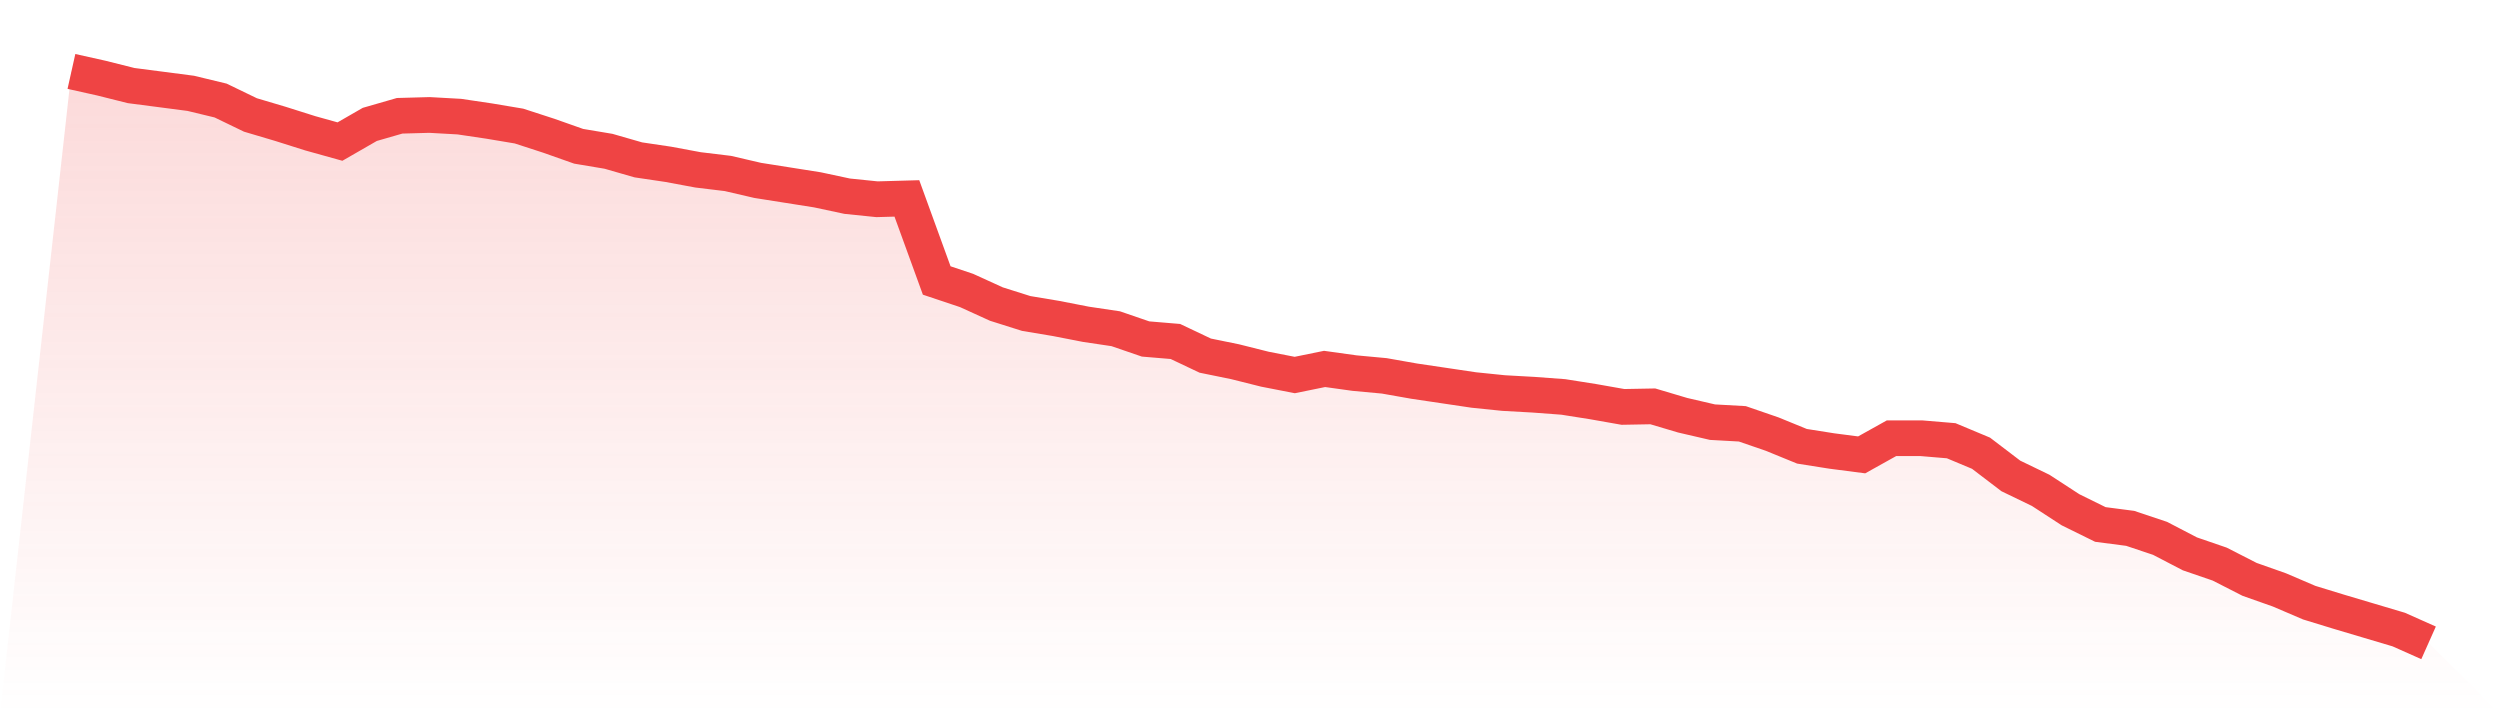
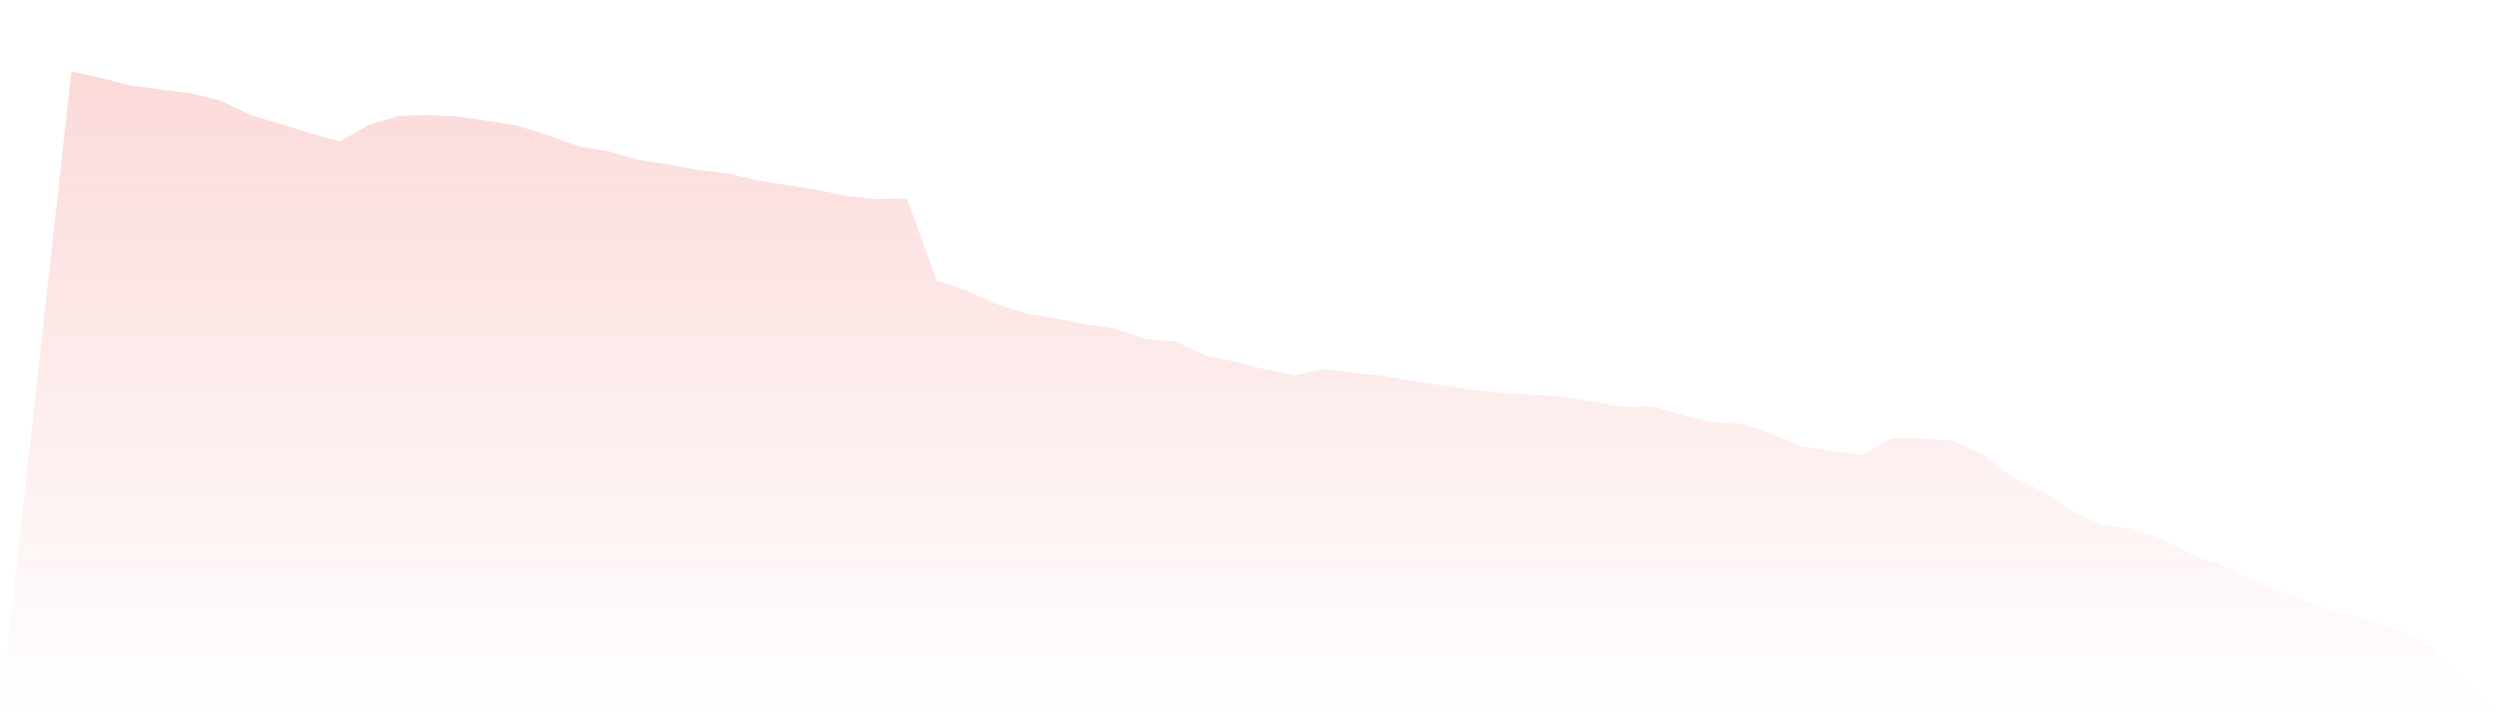
<svg xmlns="http://www.w3.org/2000/svg" viewBox="0 0 140 40">
  <defs>
    <linearGradient id="gradient" x1="0" x2="0" y1="0" y2="1">
      <stop offset="0%" stop-color="#ef4444" stop-opacity="0.2" />
      <stop offset="100%" stop-color="#ef4444" stop-opacity="0" />
    </linearGradient>
  </defs>
  <path d="M4,4 L4,4 L5.671,4.373 L7.342,4.792 L9.013,5.009 L10.684,5.227 L12.354,5.63 L14.025,6.438 L15.696,6.934 L17.367,7.462 L19.038,7.928 L20.709,6.966 L22.38,6.484 L24.051,6.438 L25.722,6.531 L27.392,6.779 L29.063,7.059 L30.734,7.602 L32.405,8.192 L34.076,8.472 L35.747,8.953 L37.418,9.201 L39.089,9.512 L40.759,9.714 L42.43,10.102 L44.101,10.366 L45.772,10.63 L47.443,10.987 L49.114,11.158 L50.785,11.111 L52.456,15.707 L54.127,16.266 L55.797,17.027 L57.468,17.555 L59.139,17.834 L60.81,18.16 L62.481,18.409 L64.152,18.983 L65.823,19.123 L67.494,19.915 L69.165,20.256 L70.835,20.675 L72.506,21.001 L74.177,20.66 L75.848,20.893 L77.519,21.048 L79.19,21.343 L80.861,21.591 L82.532,21.84 L84.203,22.011 L85.873,22.104 L87.544,22.228 L89.215,22.492 L90.886,22.787 L92.557,22.756 L94.228,23.253 L95.899,23.641 L97.57,23.734 L99.24,24.309 L100.911,24.992 L102.582,25.256 L104.253,25.473 L105.924,24.541 L107.595,24.541 L109.266,24.681 L110.937,25.38 L112.608,26.653 L114.278,27.46 L115.949,28.547 L117.62,29.37 L119.291,29.588 L120.962,30.147 L122.633,31.016 L124.304,31.59 L125.975,32.444 L127.646,33.034 L129.316,33.749 L130.987,34.261 L132.658,34.758 L134.329,35.255 L136,36 L140,40 L0,40 z" fill="url(#gradient)" />
-   <path d="M4,4 L4,4 L5.671,4.373 L7.342,4.792 L9.013,5.009 L10.684,5.227 L12.354,5.63 L14.025,6.438 L15.696,6.934 L17.367,7.462 L19.038,7.928 L20.709,6.966 L22.38,6.484 L24.051,6.438 L25.722,6.531 L27.392,6.779 L29.063,7.059 L30.734,7.602 L32.405,8.192 L34.076,8.472 L35.747,8.953 L37.418,9.201 L39.089,9.512 L40.759,9.714 L42.43,10.102 L44.101,10.366 L45.772,10.63 L47.443,10.987 L49.114,11.158 L50.785,11.111 L52.456,15.707 L54.127,16.266 L55.797,17.027 L57.468,17.555 L59.139,17.834 L60.81,18.16 L62.481,18.409 L64.152,18.983 L65.823,19.123 L67.494,19.915 L69.165,20.256 L70.835,20.675 L72.506,21.001 L74.177,20.66 L75.848,20.893 L77.519,21.048 L79.19,21.343 L80.861,21.591 L82.532,21.84 L84.203,22.011 L85.873,22.104 L87.544,22.228 L89.215,22.492 L90.886,22.787 L92.557,22.756 L94.228,23.253 L95.899,23.641 L97.57,23.734 L99.24,24.309 L100.911,24.992 L102.582,25.256 L104.253,25.473 L105.924,24.541 L107.595,24.541 L109.266,24.681 L110.937,25.38 L112.608,26.653 L114.278,27.46 L115.949,28.547 L117.62,29.37 L119.291,29.588 L120.962,30.147 L122.633,31.016 L124.304,31.59 L125.975,32.444 L127.646,33.034 L129.316,33.749 L130.987,34.261 L132.658,34.758 L134.329,35.255 L136,36" fill="none" stroke="#ef4444" stroke-width="2" />
</svg>